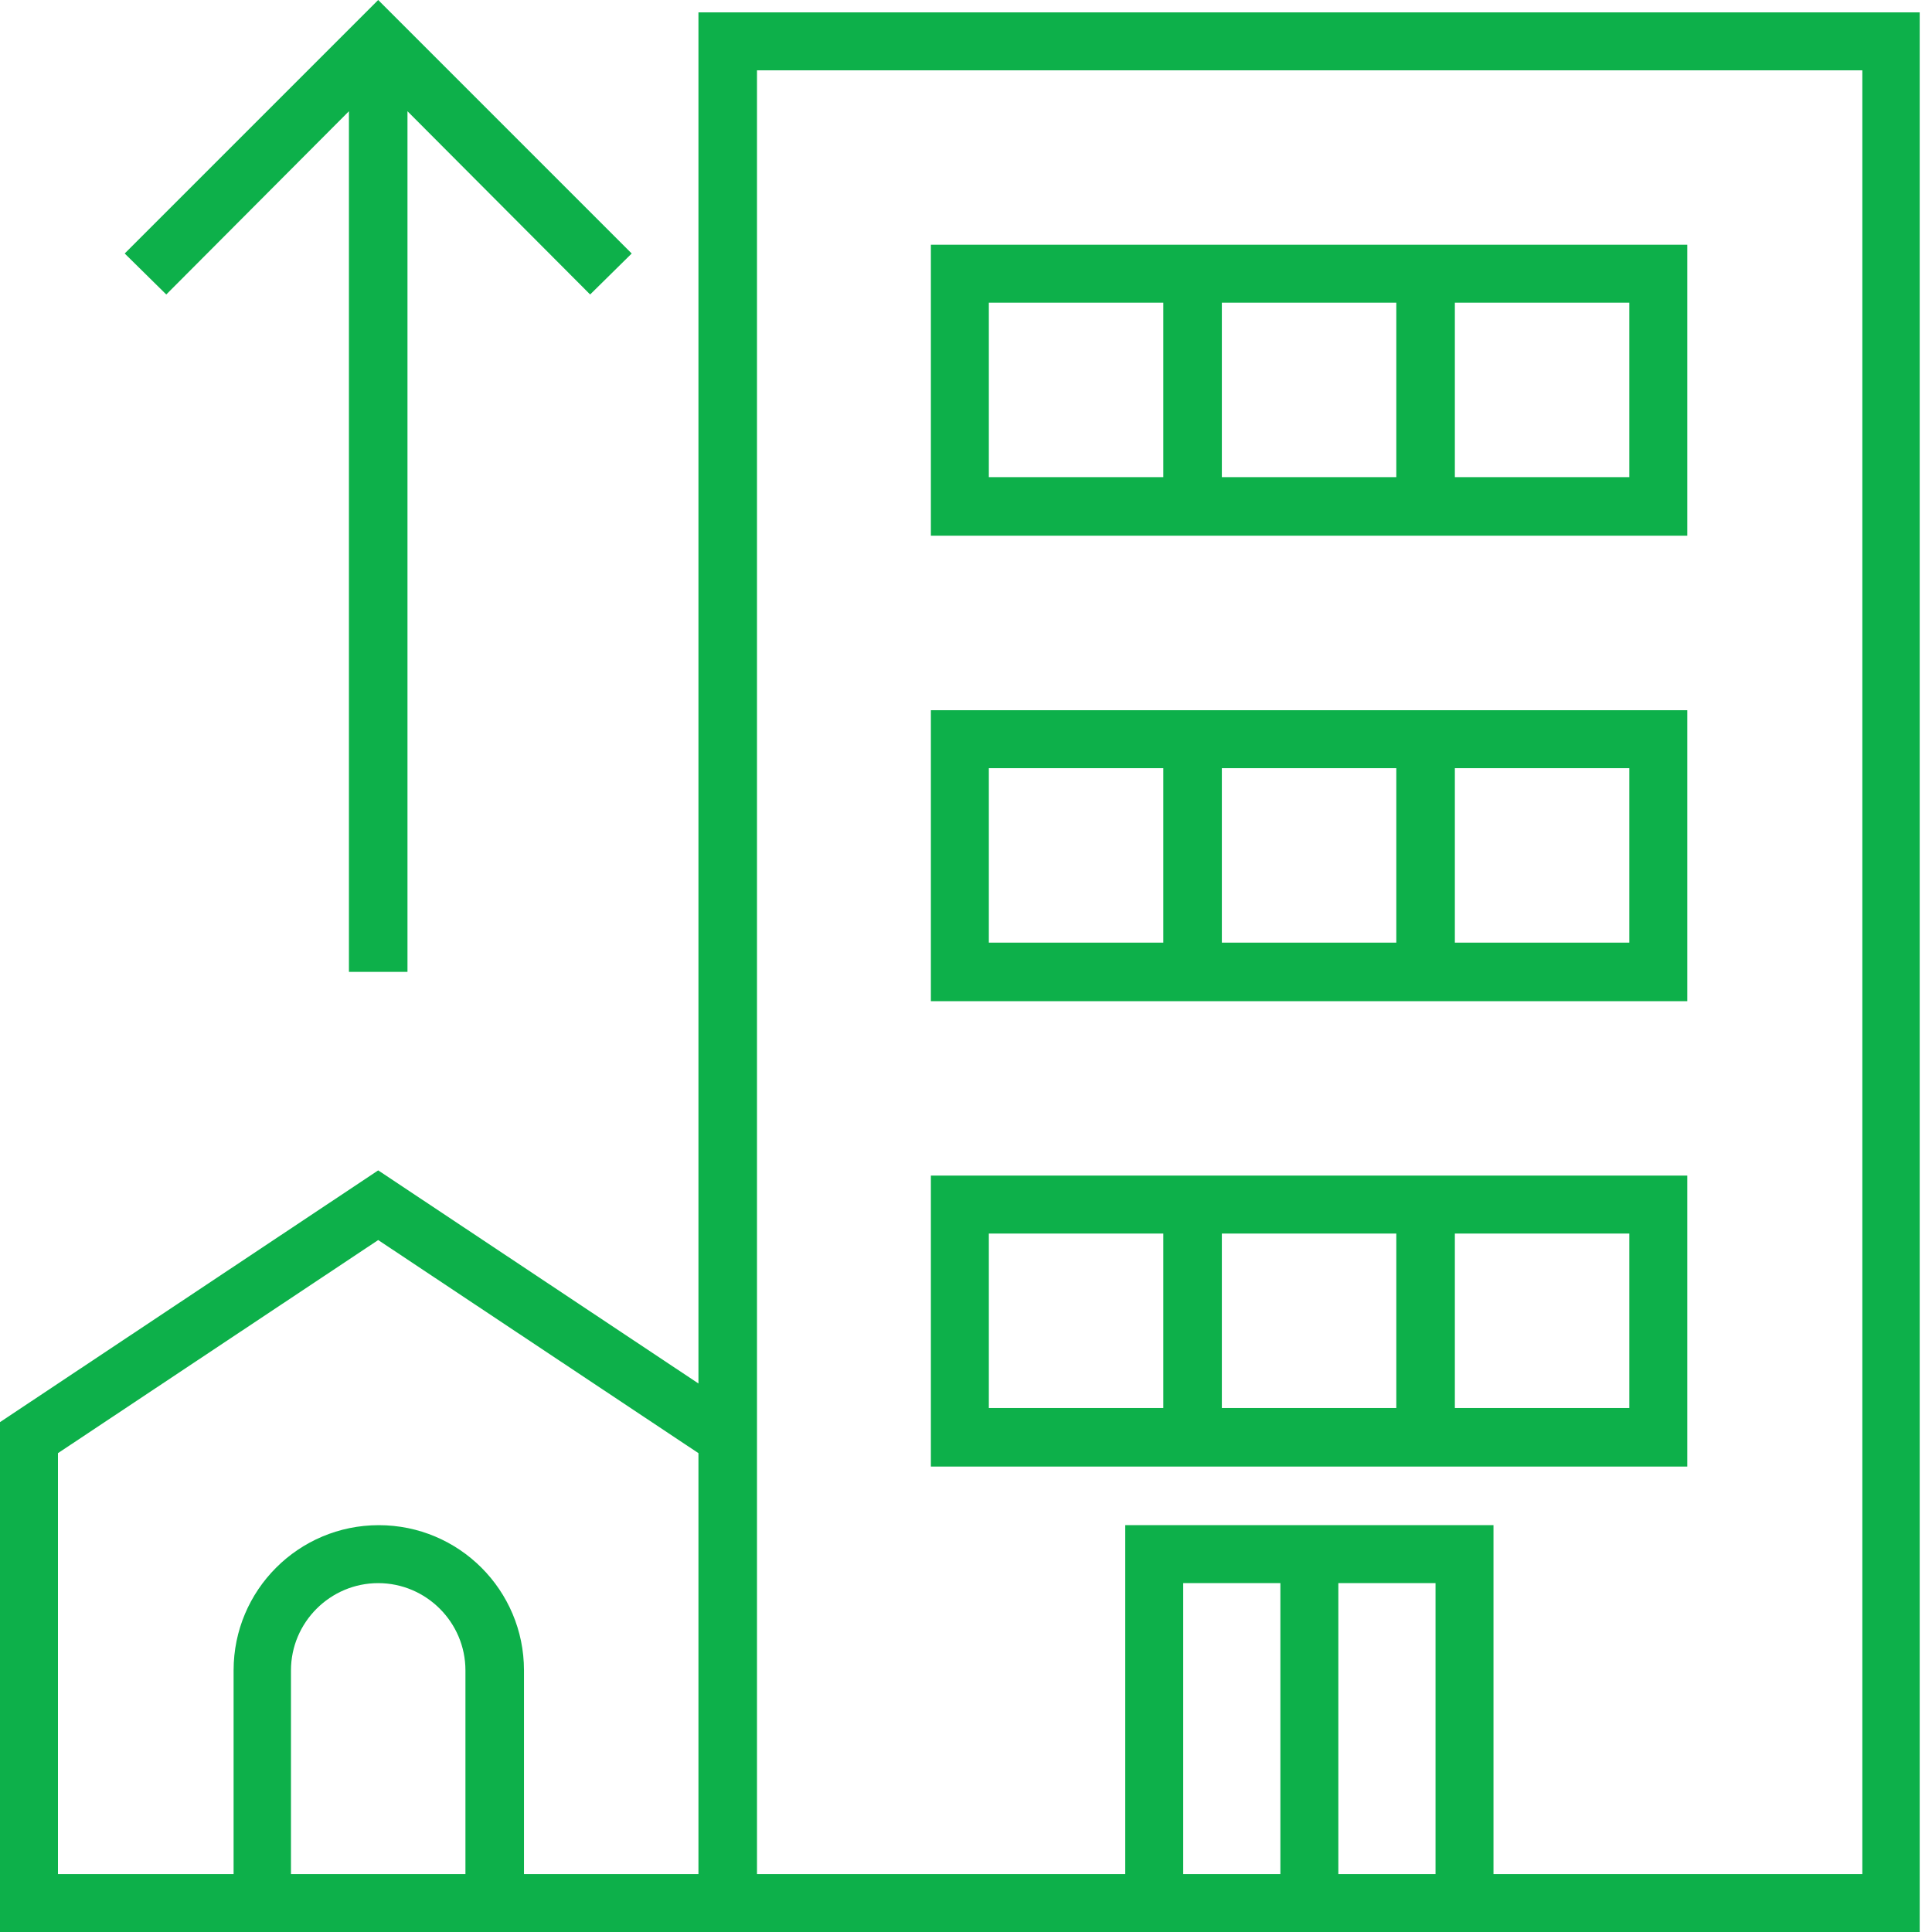
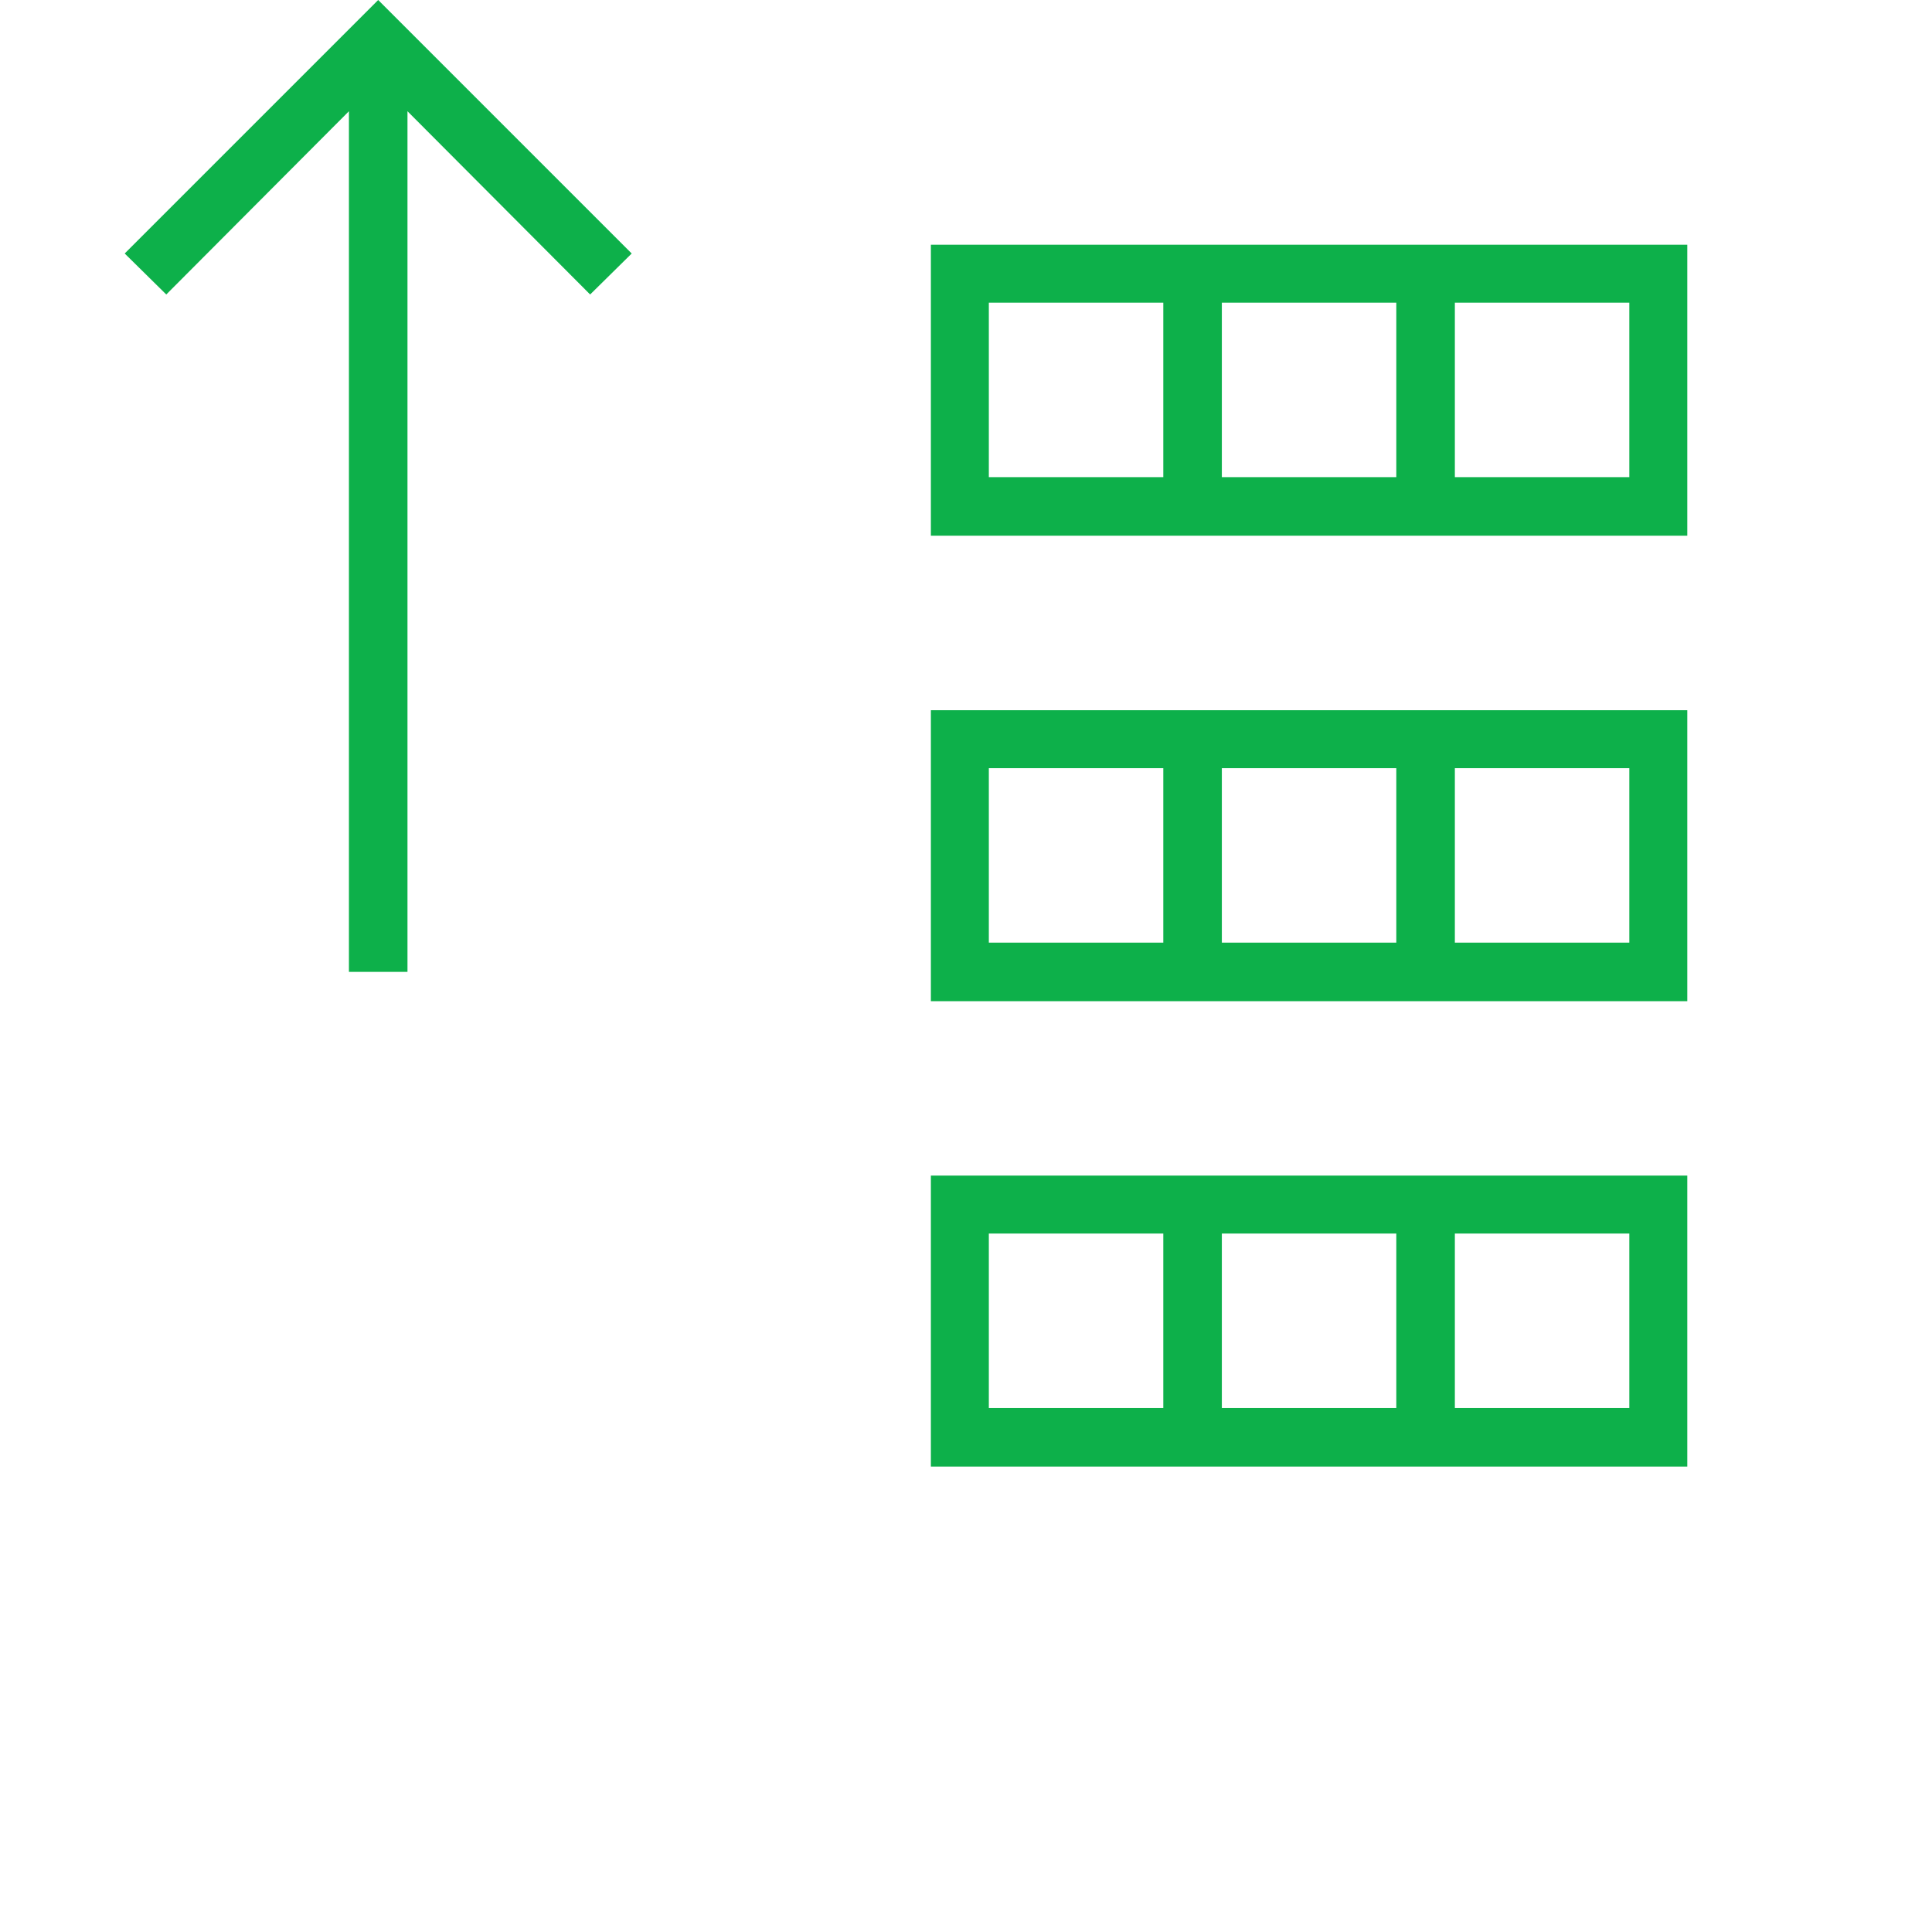
<svg xmlns="http://www.w3.org/2000/svg" width="33" height="33" viewBox="0 0 33 33" fill="none">
  <g clip-path="url(#clip0_1968_10162)">
-     <path d="M11.93 0.211V23.631L6.46 19.991L0 24.291V33.001H32.79V0.211H11.93ZM4.97 32.011V28.531C4.97 27.711 5.64 27.041 6.46 27.041C7.28 27.041 7.95 27.711 7.95 28.531V32.011H4.97ZM11.93 32.011H8.95V28.531C8.95 27.161 7.84 26.051 6.47 26.051C5.1 26.051 3.99 27.161 3.99 28.531V32.011H0.99V24.821L6.46 21.181L11.93 24.821V32.011ZM20.21 32.011V27.041H21.87V32.011H20.21ZM22.86 32.011V27.041H24.52V32.011H22.86ZM31.8 32.011H25.51V26.051H19.22V32.011H12.93V1.201H31.81V32.011H31.8Z" fill="#0DB04A" />
    <path d="M28.82 24.55V20.08H15.9V25.05H28.82V24.55ZM27.83 24.05H24.85V21.07H27.83V24.05ZM23.85 24.05H20.87V21.07H23.85V24.05ZM16.89 21.07H19.87V24.05H16.89V21.07Z" fill="#0DB04A" />
    <path d="M28.82 16.601V12.131H15.9V17.101H28.82V16.601ZM27.83 16.101H24.85V13.121H27.83V16.101ZM23.85 16.101H20.87V13.121H23.85V16.101ZM16.89 13.121H19.87V16.101H16.89V13.121Z" fill="#0DB04A" />
    <path d="M28.82 8.65V4.18H15.9V9.15H28.82V8.65ZM27.83 8.15H24.85V5.17H27.83V8.15ZM23.85 8.15H20.87V5.17H23.85V8.15ZM16.89 5.17H19.87V8.15H16.89V5.17Z" fill="#0DB04A" />
    <path d="M5.96 1.9V16.6H6.96V1.9L10.08 5.03L10.79 4.33L6.46 0L2.13 4.33L2.84 5.03L5.96 1.9Z" fill="#0DB04A" />
  </g>
  <defs>
    <clipPath id="clip0_1968_10162">
      <rect width="32.79" height="33" fill="white" />
    </clipPath>
  </defs>
</svg>